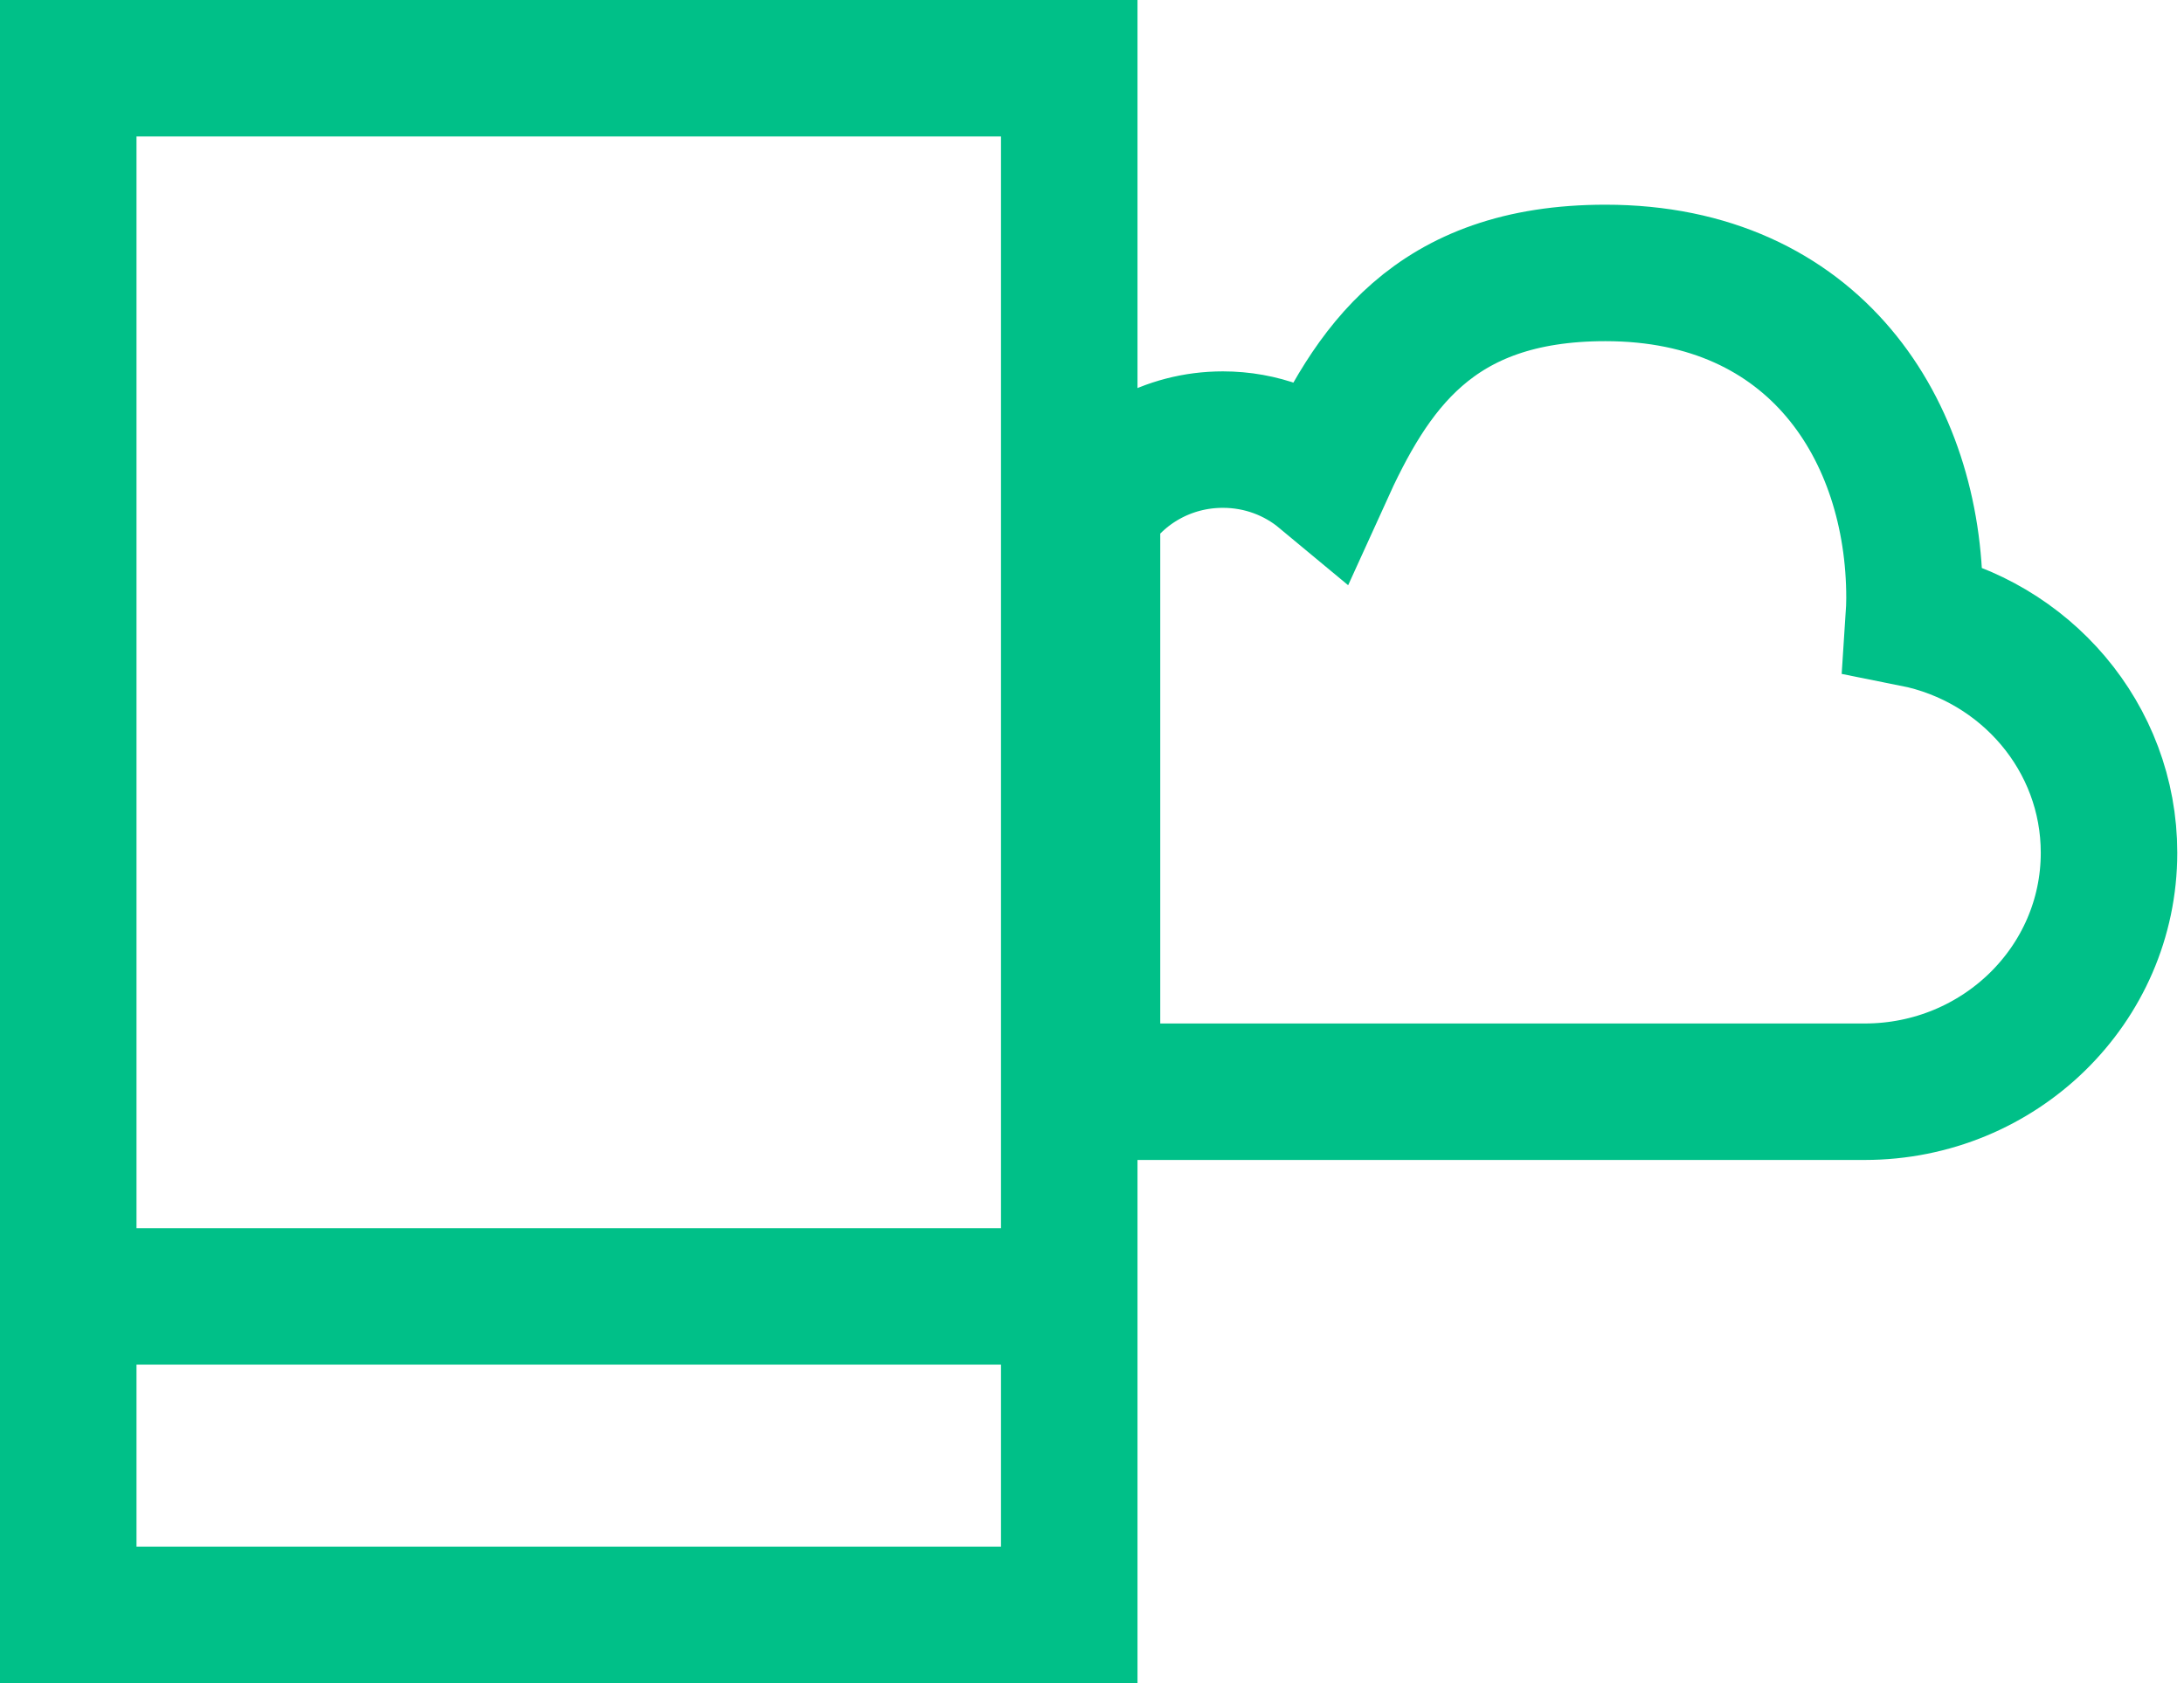
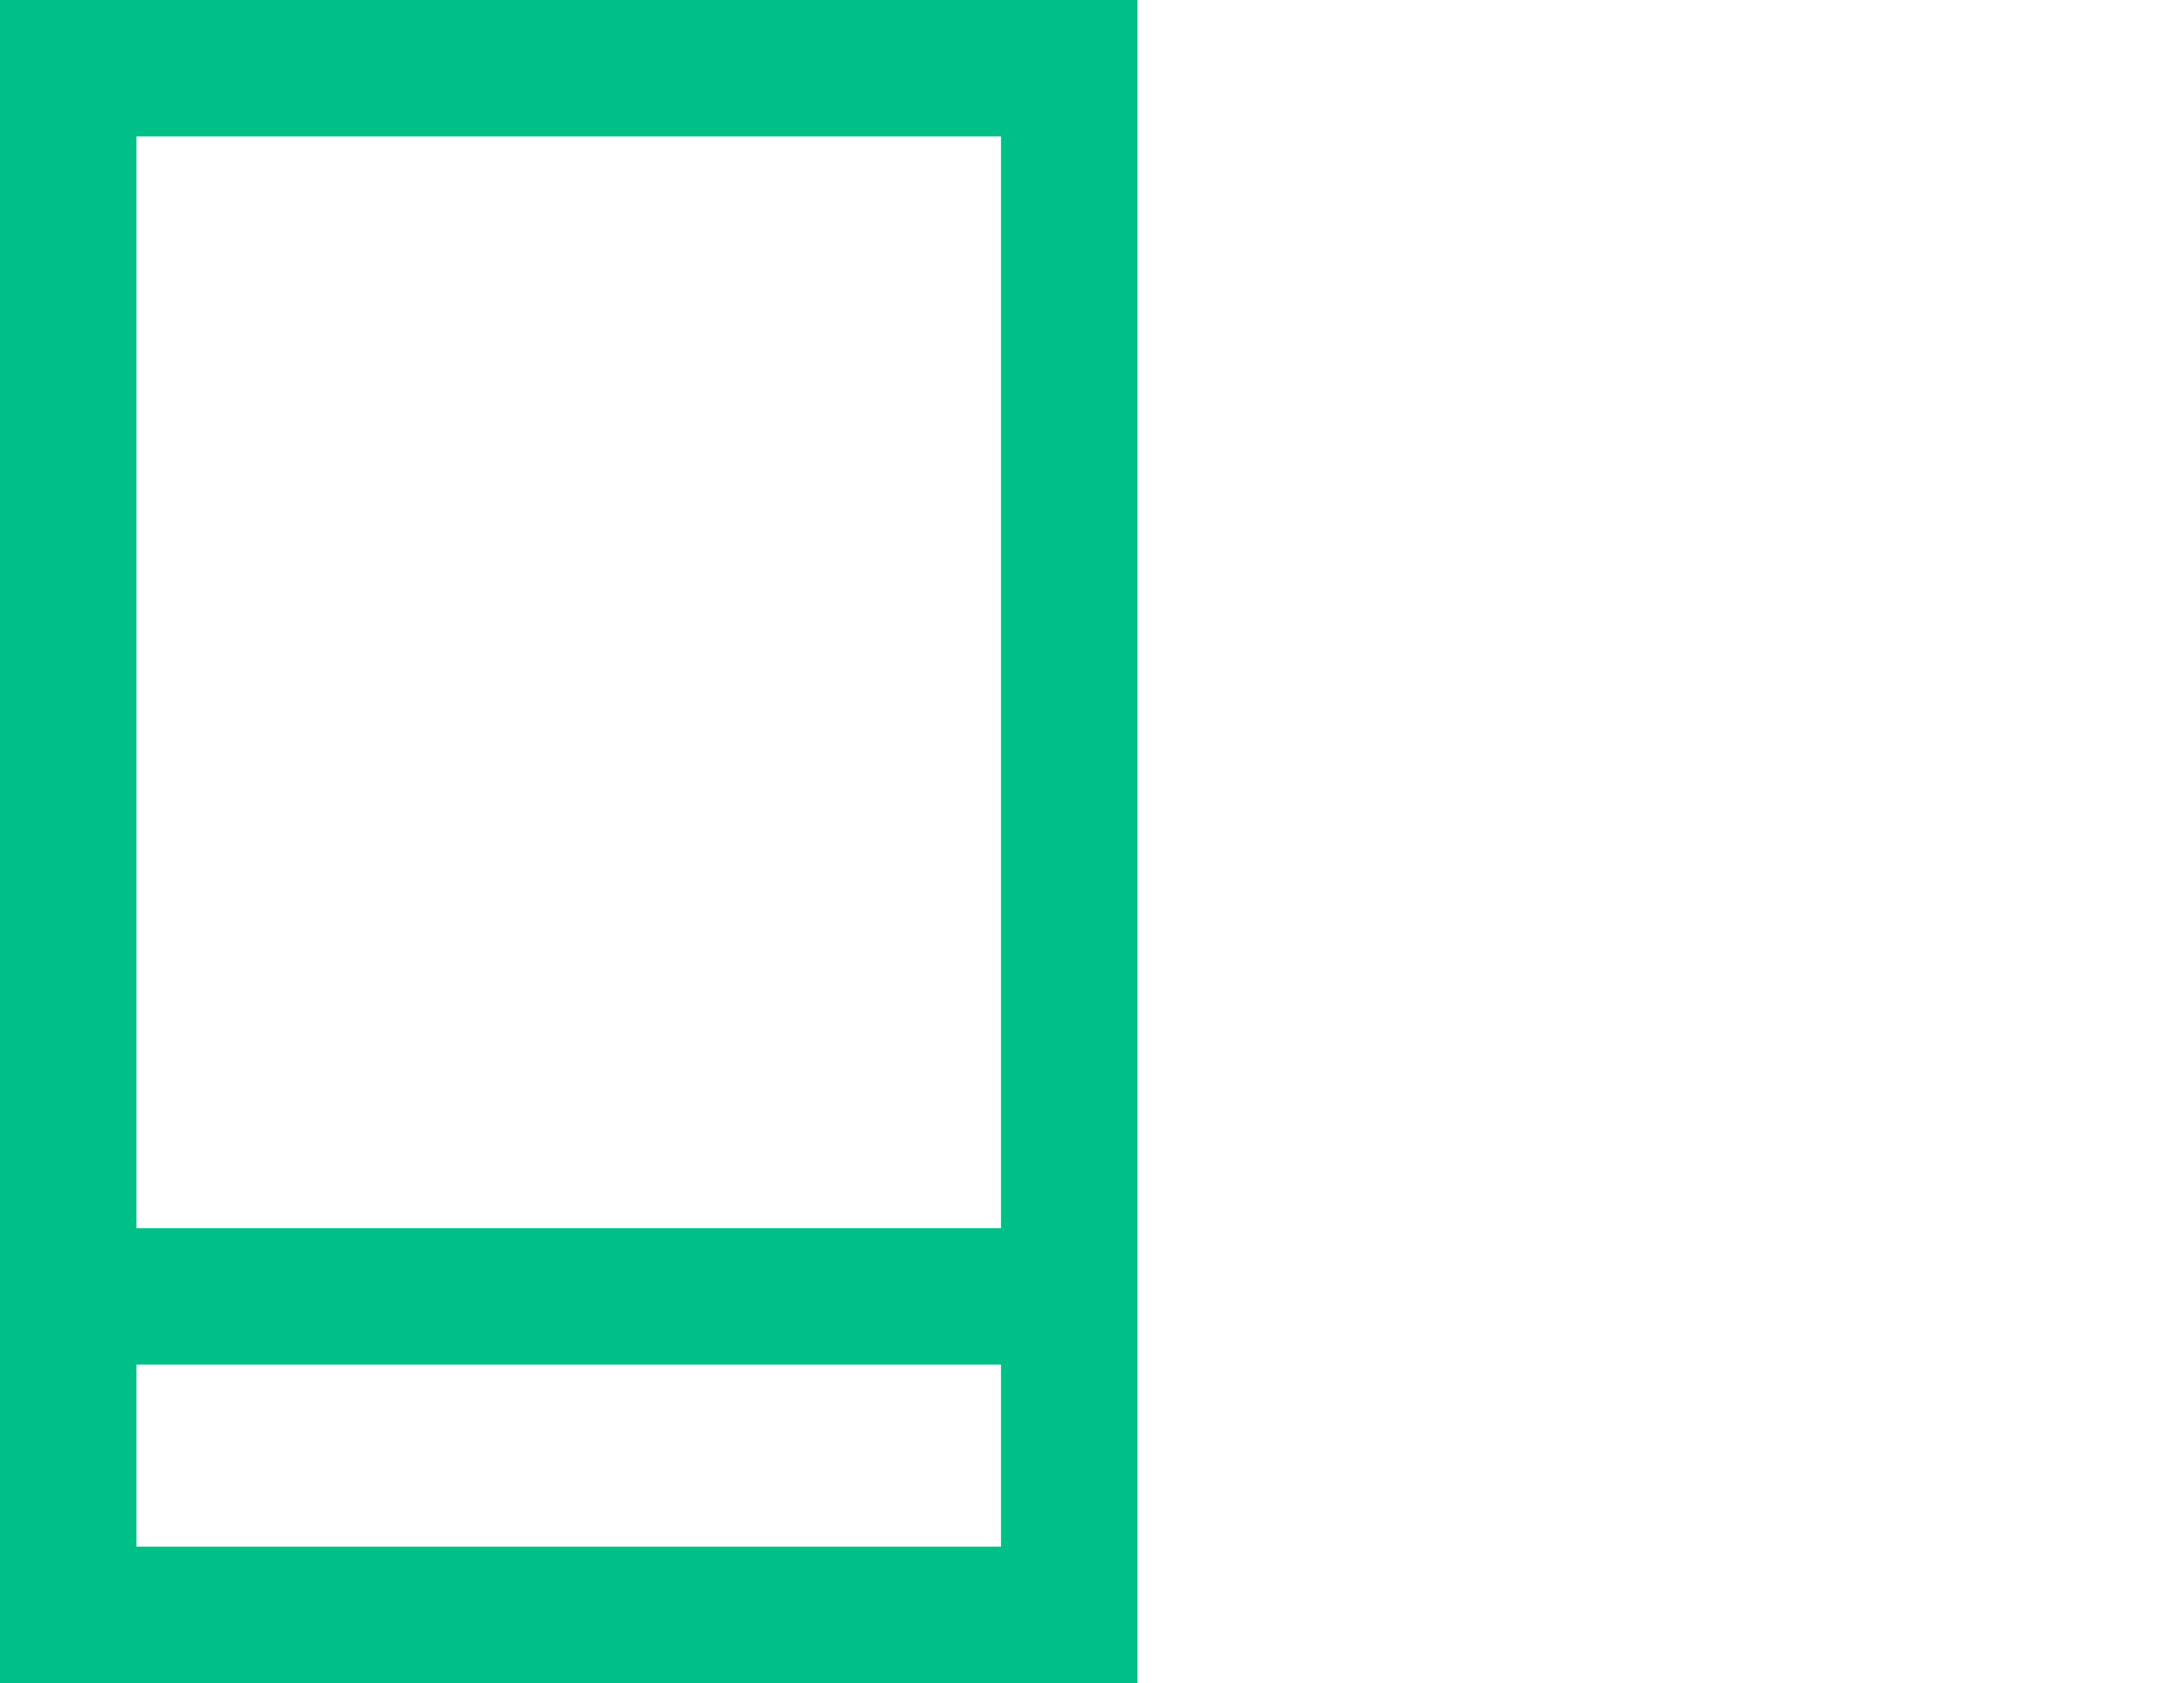
<svg xmlns="http://www.w3.org/2000/svg" width="48px" height="37px" viewBox="0 0 48 37" version="1.1">
  <title>Group 24</title>
  <g id="Page-1" stroke="none" stroke-width="1" fill="none" fill-rule="evenodd">
    <g id="Technologies-Copy-5" transform="translate(-1072, -2096)" stroke="#00C088" stroke-width="3">
      <g id="Group-24" transform="translate(1072, 2096)">
-         <path d="M24,23.988 L24,11.214 C24.603,10.283 25.666,9.664 26.877,9.664 C27.715,9.664 28.483,9.961 29.076,10.454 C30.132,8.125 31.486,6 35.285,6 C39.893,6 42.077,9.476 42.077,13.145 C42.077,13.298 42.07,13.45 42.06,13.601 C44.509,14.089 46.352,16.207 46.352,18.747 C46.352,21.648 43.947,24 40.982,24 L24.368,24 C24.245,24 24.122,23.996 24,23.988 Z" id="Combined-Shape" fill-rule="nonzero" />
        <rect id="Rectangle" x="1.5" y="1.5" width="22" height="34" />
        <path d="M3,28.5 L22.583,28.5" id="Line-10" stroke-linecap="square" />
      </g>
    </g>
  </g>
</svg>